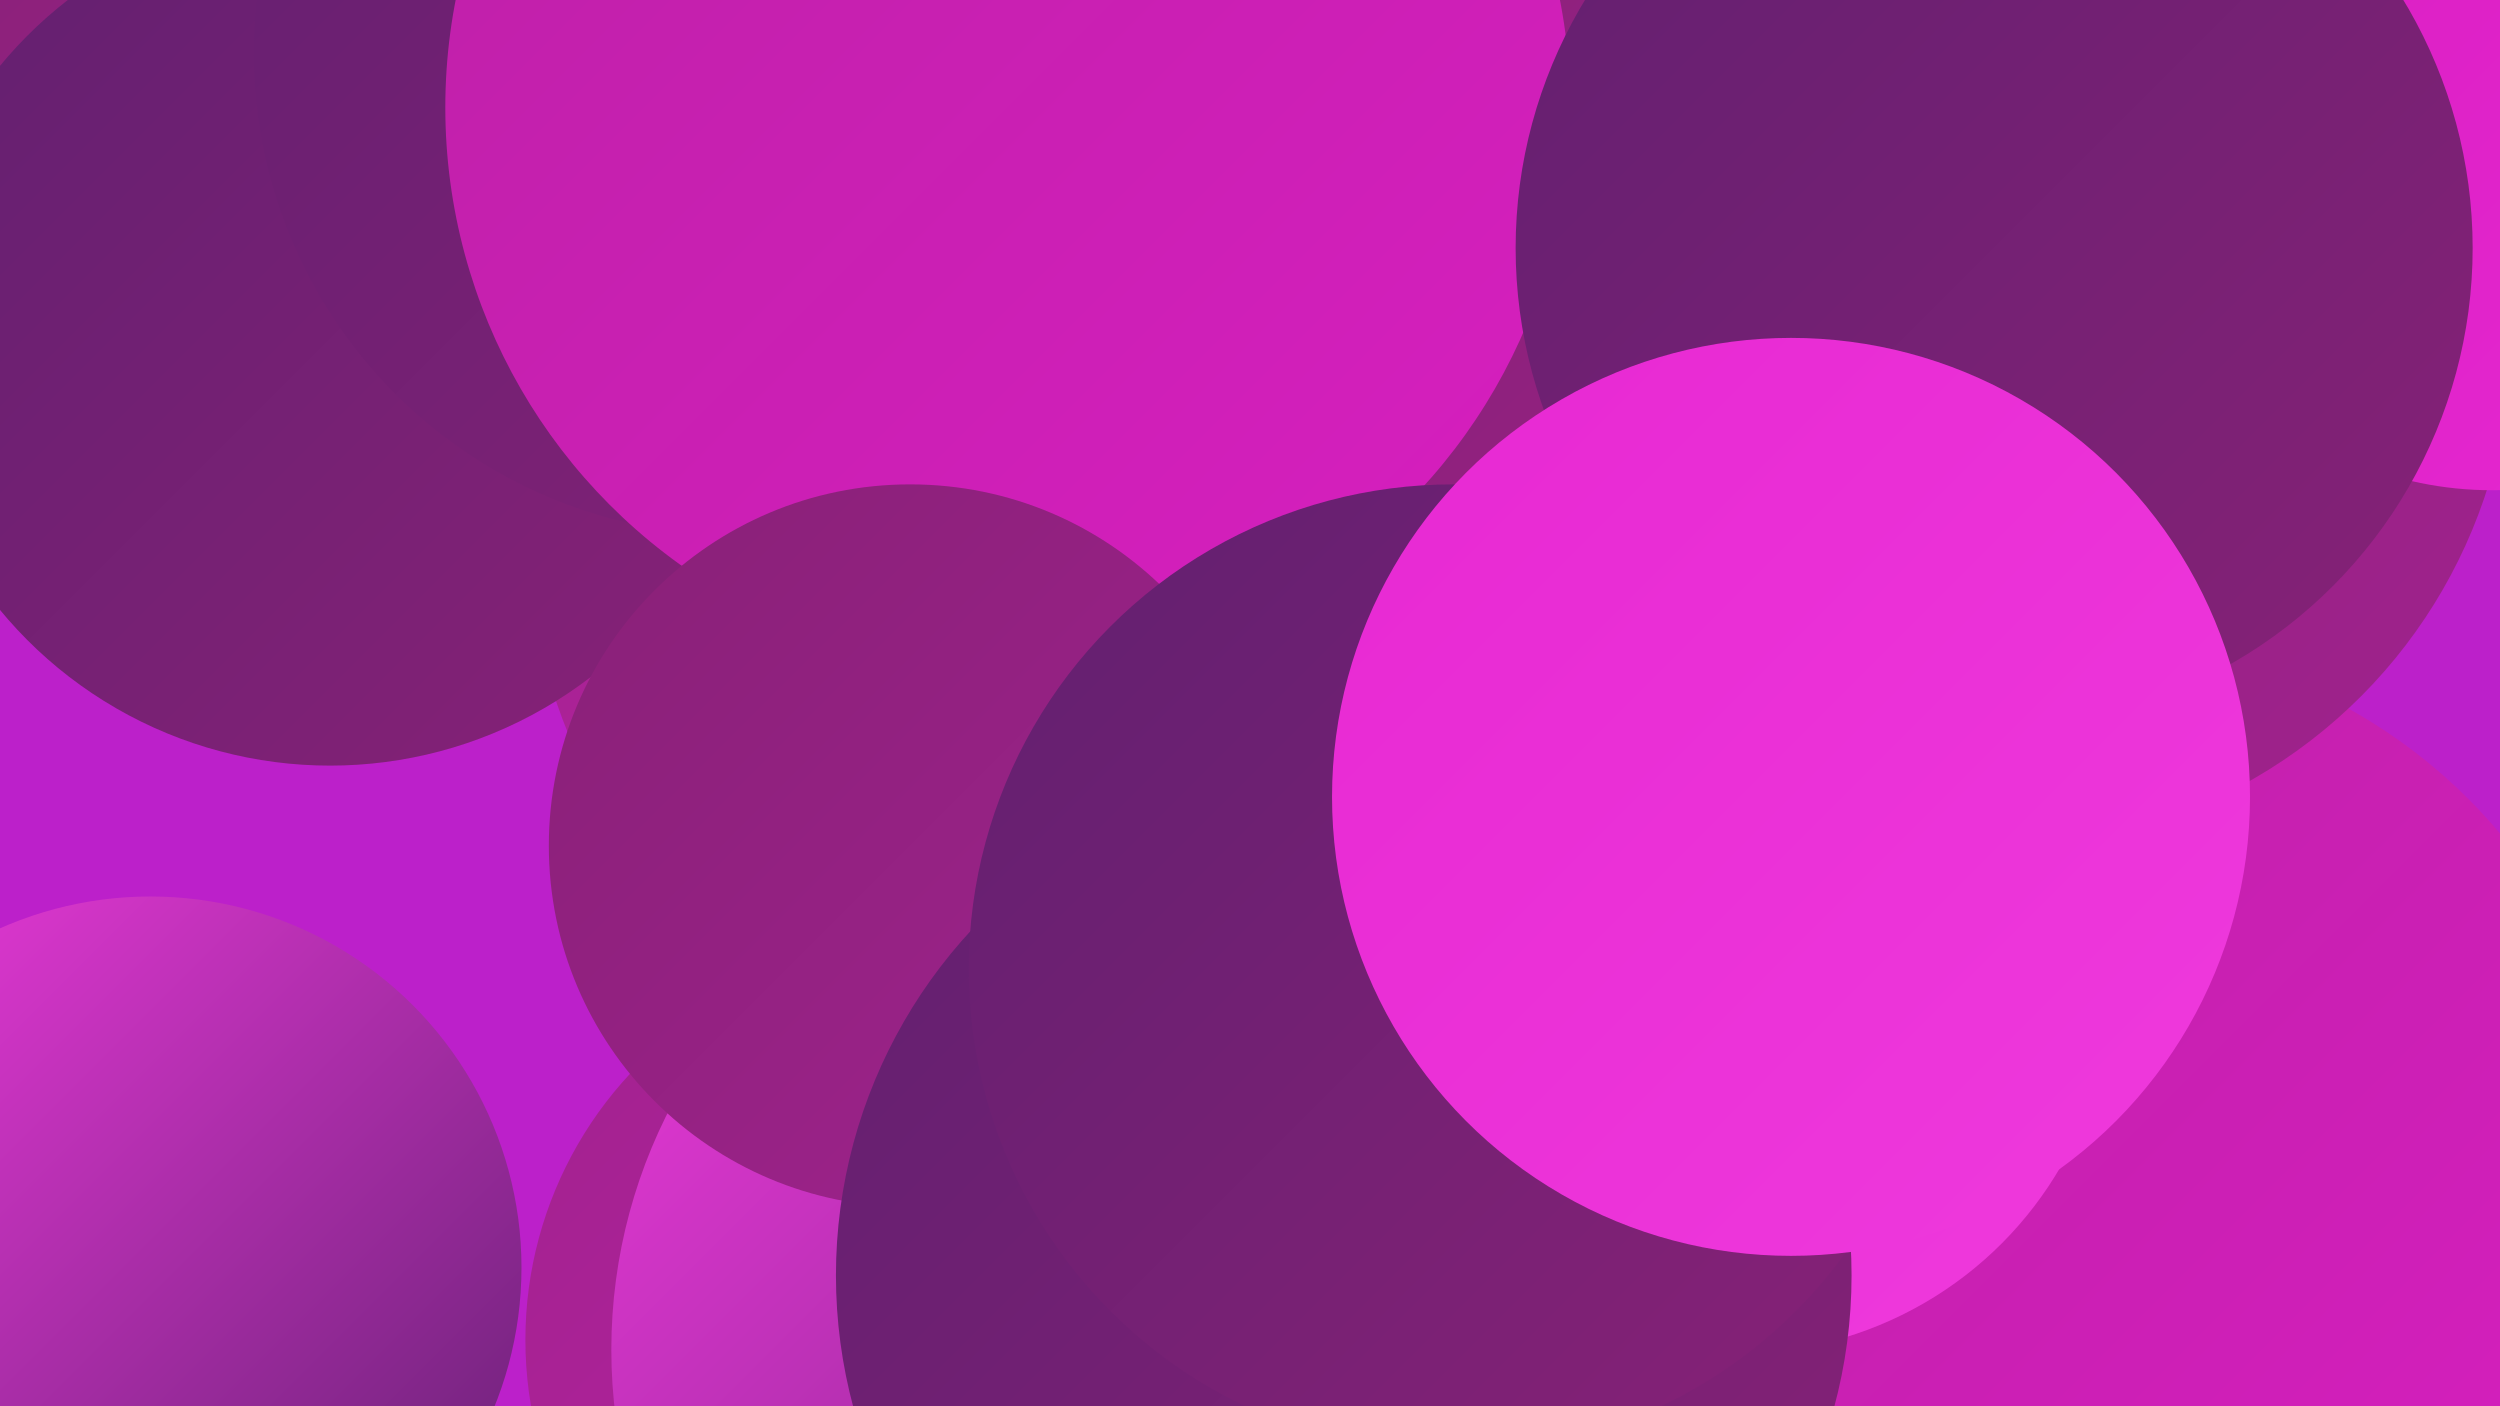
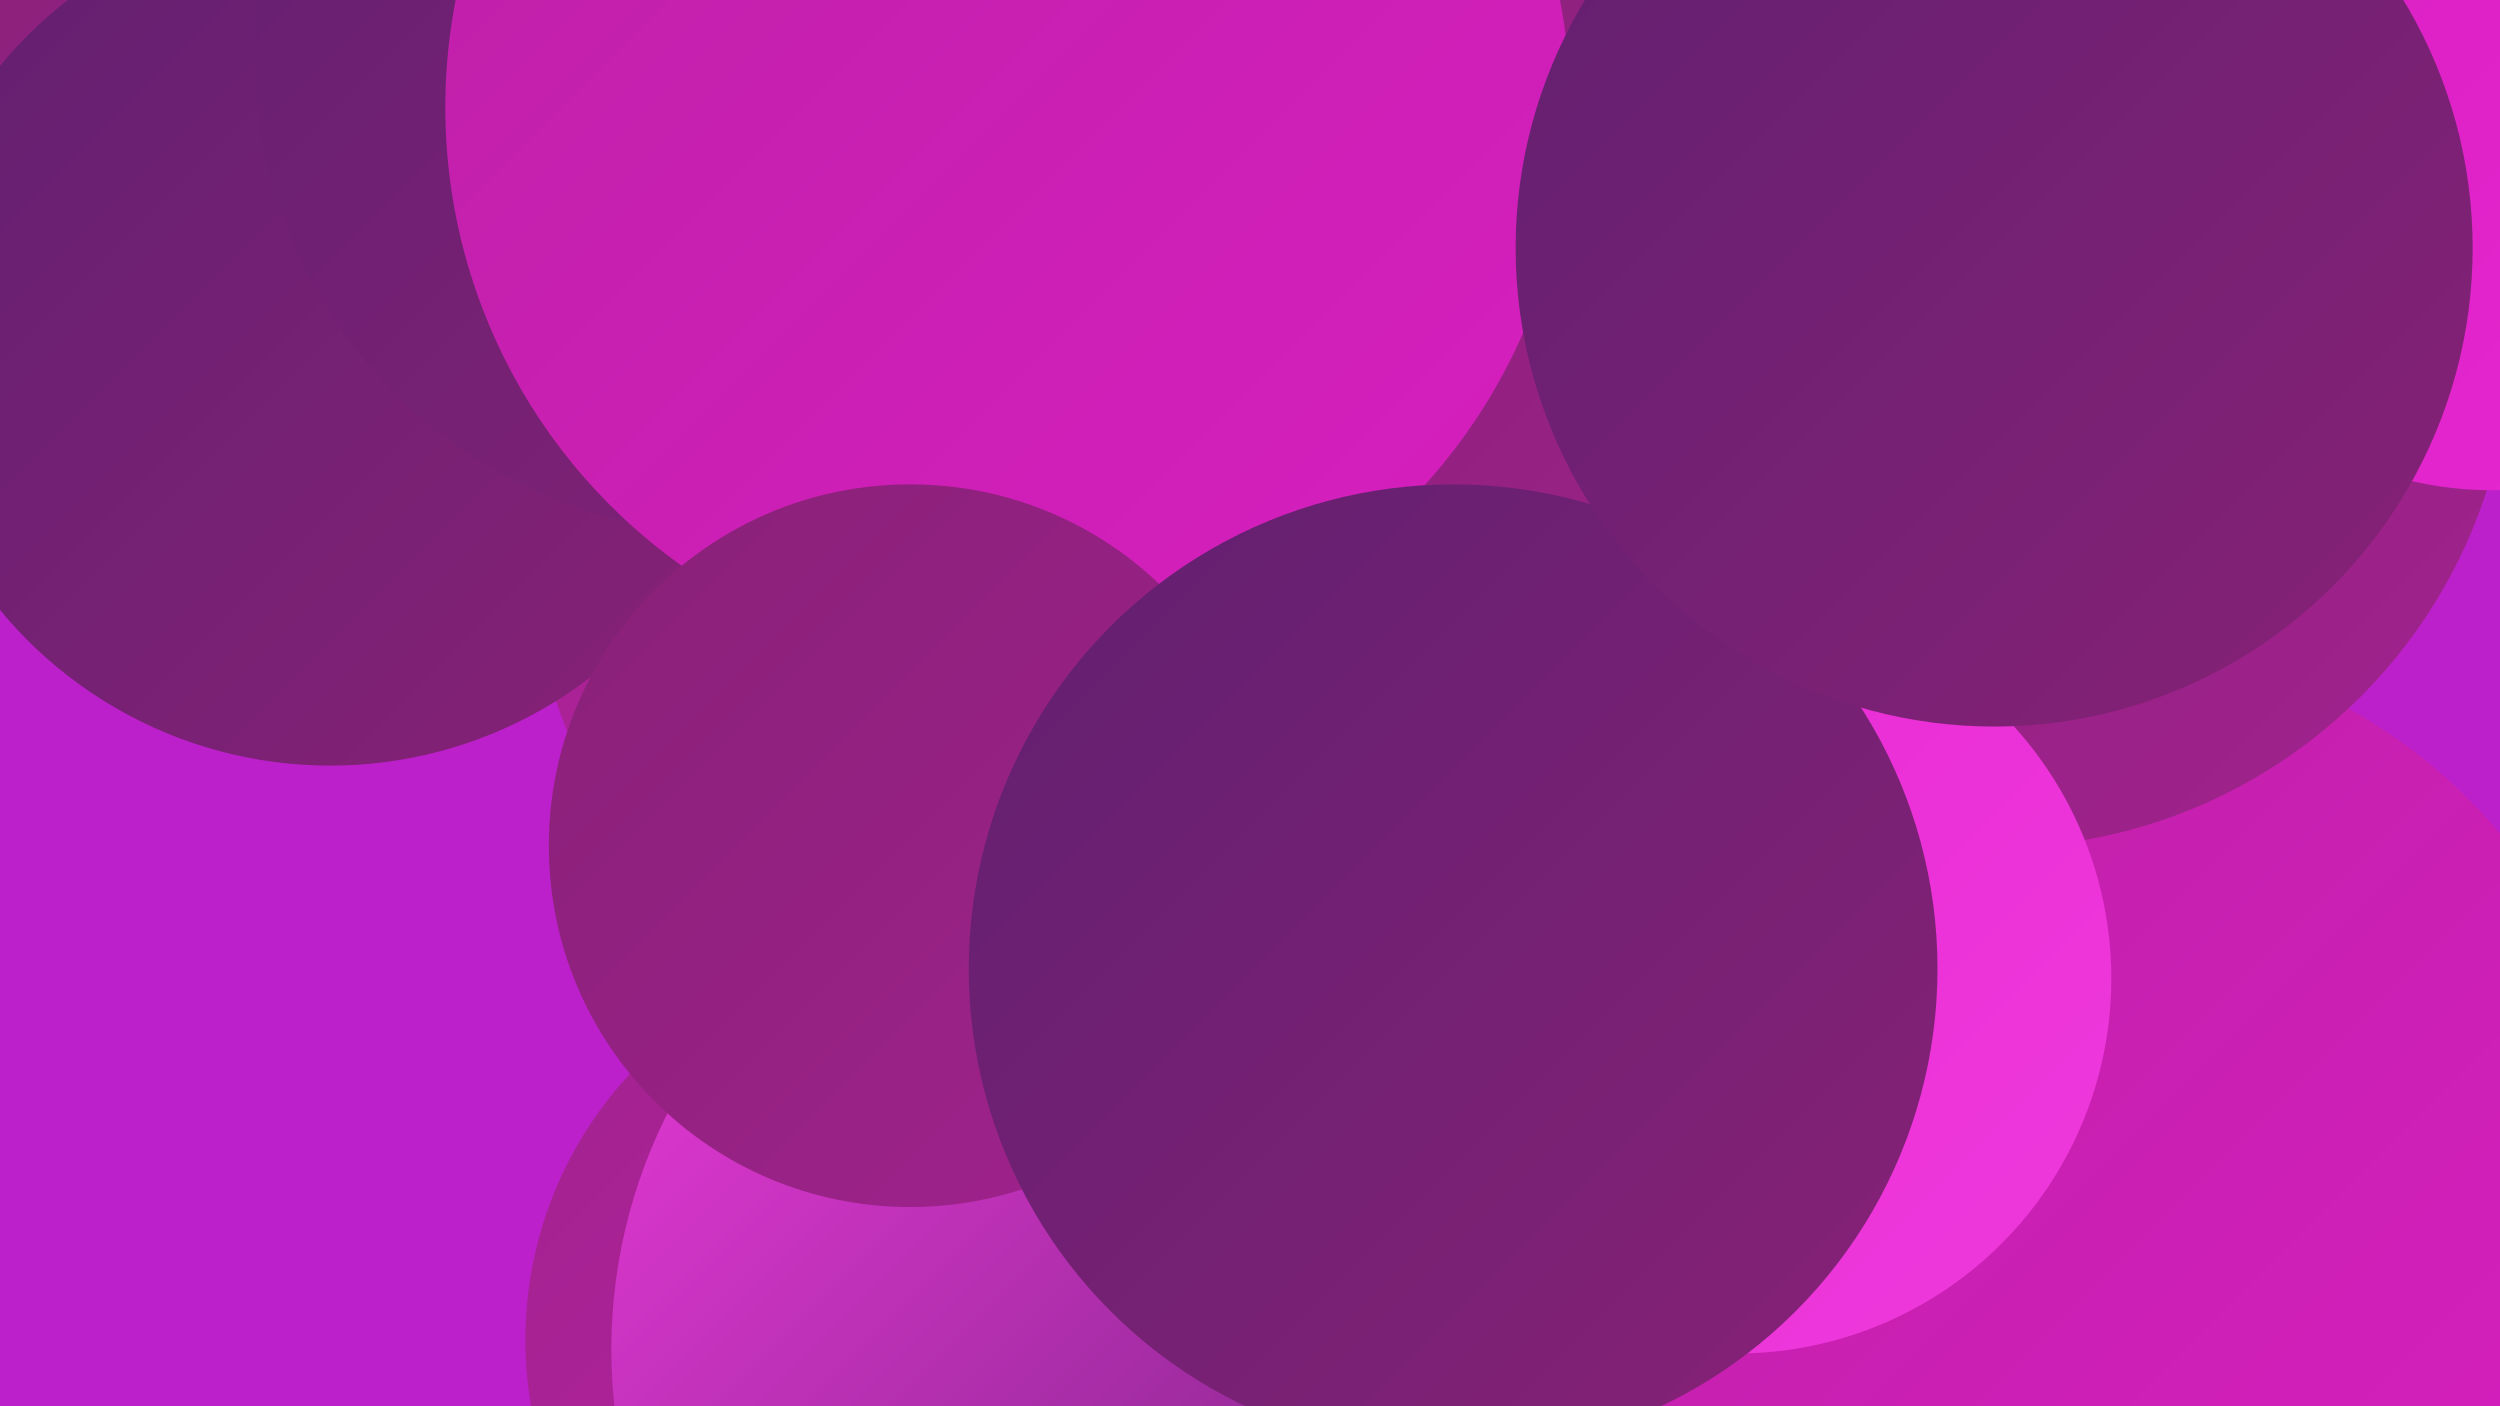
<svg xmlns="http://www.w3.org/2000/svg" width="1280" height="720">
  <defs>
    <linearGradient id="grad0" x1="0%" y1="0%" x2="100%" y2="100%">
      <stop offset="0%" style="stop-color:#612070;stop-opacity:1" />
      <stop offset="100%" style="stop-color:#882177;stop-opacity:1" />
    </linearGradient>
    <linearGradient id="grad1" x1="0%" y1="0%" x2="100%" y2="100%">
      <stop offset="0%" style="stop-color:#882177;stop-opacity:1" />
      <stop offset="100%" style="stop-color:#a1228e;stop-opacity:1" />
    </linearGradient>
    <linearGradient id="grad2" x1="0%" y1="0%" x2="100%" y2="100%">
      <stop offset="0%" style="stop-color:#a1228e;stop-opacity:1" />
      <stop offset="100%" style="stop-color:#bc21a6;stop-opacity:1" />
    </linearGradient>
    <linearGradient id="grad3" x1="0%" y1="0%" x2="100%" y2="100%">
      <stop offset="0%" style="stop-color:#bc21a6;stop-opacity:1" />
      <stop offset="100%" style="stop-color:#d81ec0;stop-opacity:1" />
    </linearGradient>
    <linearGradient id="grad4" x1="0%" y1="0%" x2="100%" y2="100%">
      <stop offset="0%" style="stop-color:#d81ec0;stop-opacity:1" />
      <stop offset="100%" style="stop-color:#e728d2;stop-opacity:1" />
    </linearGradient>
    <linearGradient id="grad5" x1="0%" y1="0%" x2="100%" y2="100%">
      <stop offset="0%" style="stop-color:#e728d2;stop-opacity:1" />
      <stop offset="100%" style="stop-color:#ef3add;stop-opacity:1" />
    </linearGradient>
    <linearGradient id="grad6" x1="0%" y1="0%" x2="100%" y2="100%">
      <stop offset="0%" style="stop-color:#ef3add;stop-opacity:1" />
      <stop offset="100%" style="stop-color:#612070;stop-opacity:1" />
    </linearGradient>
  </defs>
  <rect width="1280" height="720" fill="#bc20ca" />
  <circle cx="195" cy="49" r="208" fill="url(#grad1)" />
  <circle cx="1068" cy="605" r="277" fill="url(#grad3)" />
  <circle cx="1022" cy="170" r="264" fill="url(#grad1)" />
  <circle cx="535" cy="275" r="264" fill="url(#grad2)" />
  <circle cx="934" cy="145" r="184" fill="url(#grad6)" />
  <circle cx="812" cy="179" r="264" fill="url(#grad1)" />
  <circle cx="169" cy="173" r="219" fill="url(#grad0)" />
-   <circle cx="798" cy="354" r="216" fill="url(#grad1)" />
  <circle cx="1276" cy="69" r="182" fill="url(#grad4)" />
  <circle cx="469" cy="686" r="200" fill="url(#grad2)" />
  <circle cx="377" cy="27" r="247" fill="url(#grad0)" />
  <circle cx="889" cy="501" r="192" fill="url(#grad5)" />
  <circle cx="516" cy="55" r="288" fill="url(#grad3)" />
  <circle cx="582" cy="691" r="269" fill="url(#grad6)" />
  <circle cx="466" cy="433" r="185" fill="url(#grad1)" />
-   <circle cx="688" cy="653" r="260" fill="url(#grad0)" />
  <circle cx="744" cy="496" r="248" fill="url(#grad0)" />
  <circle cx="1021" cy="127" r="245" fill="url(#grad0)" />
-   <circle cx="917" cy="408" r="235" fill="url(#grad5)" />
-   <circle cx="77" cy="649" r="190" fill="url(#grad6)" />
</svg>